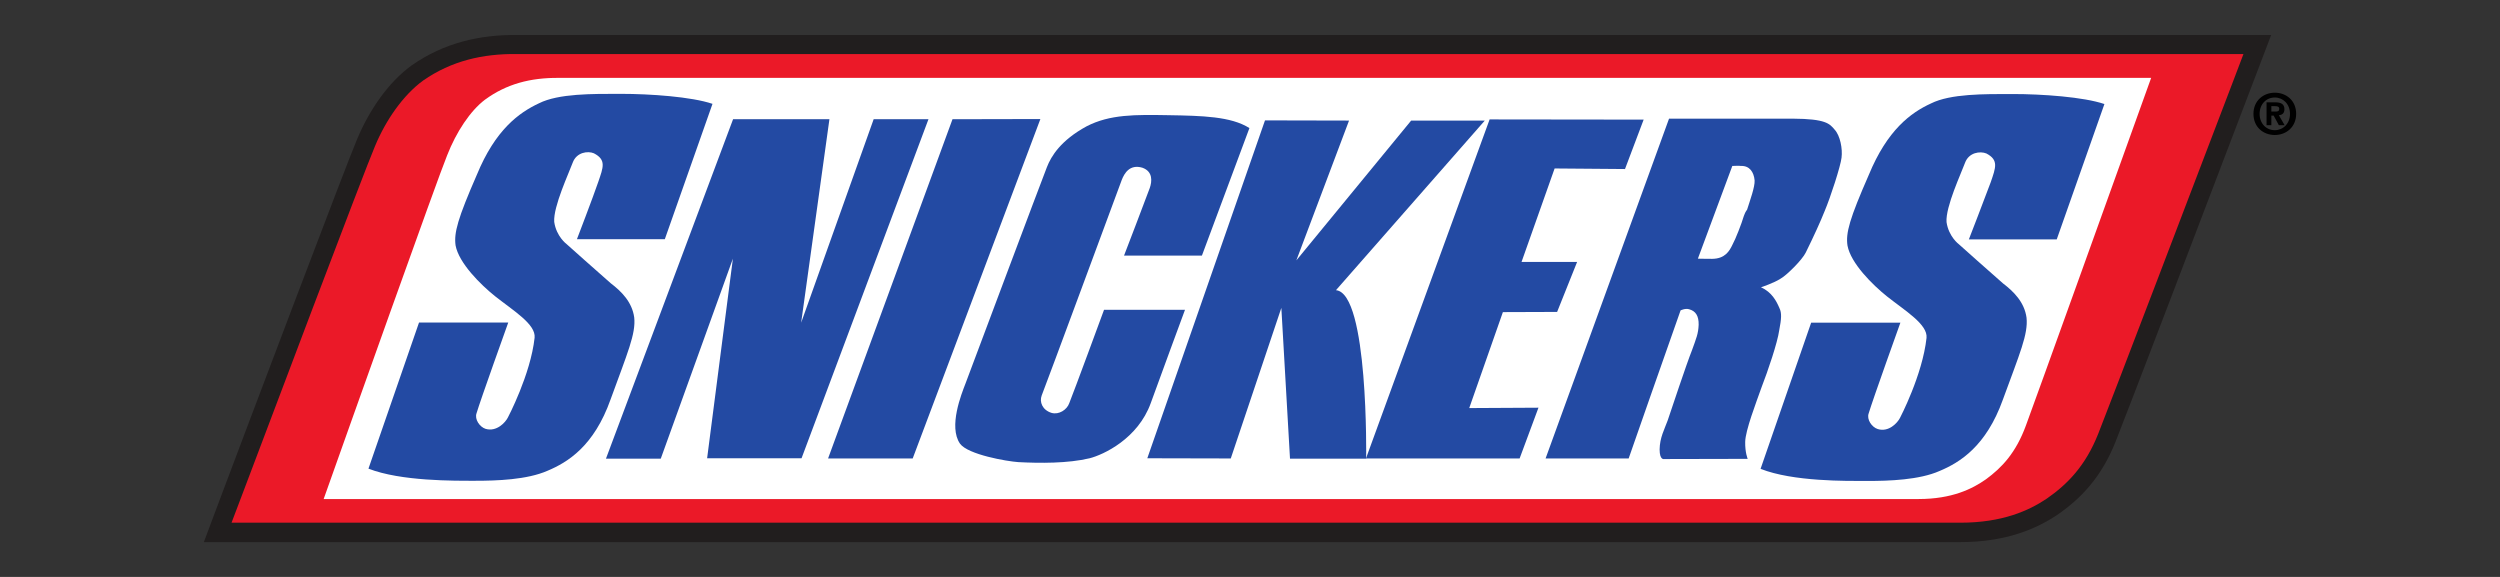
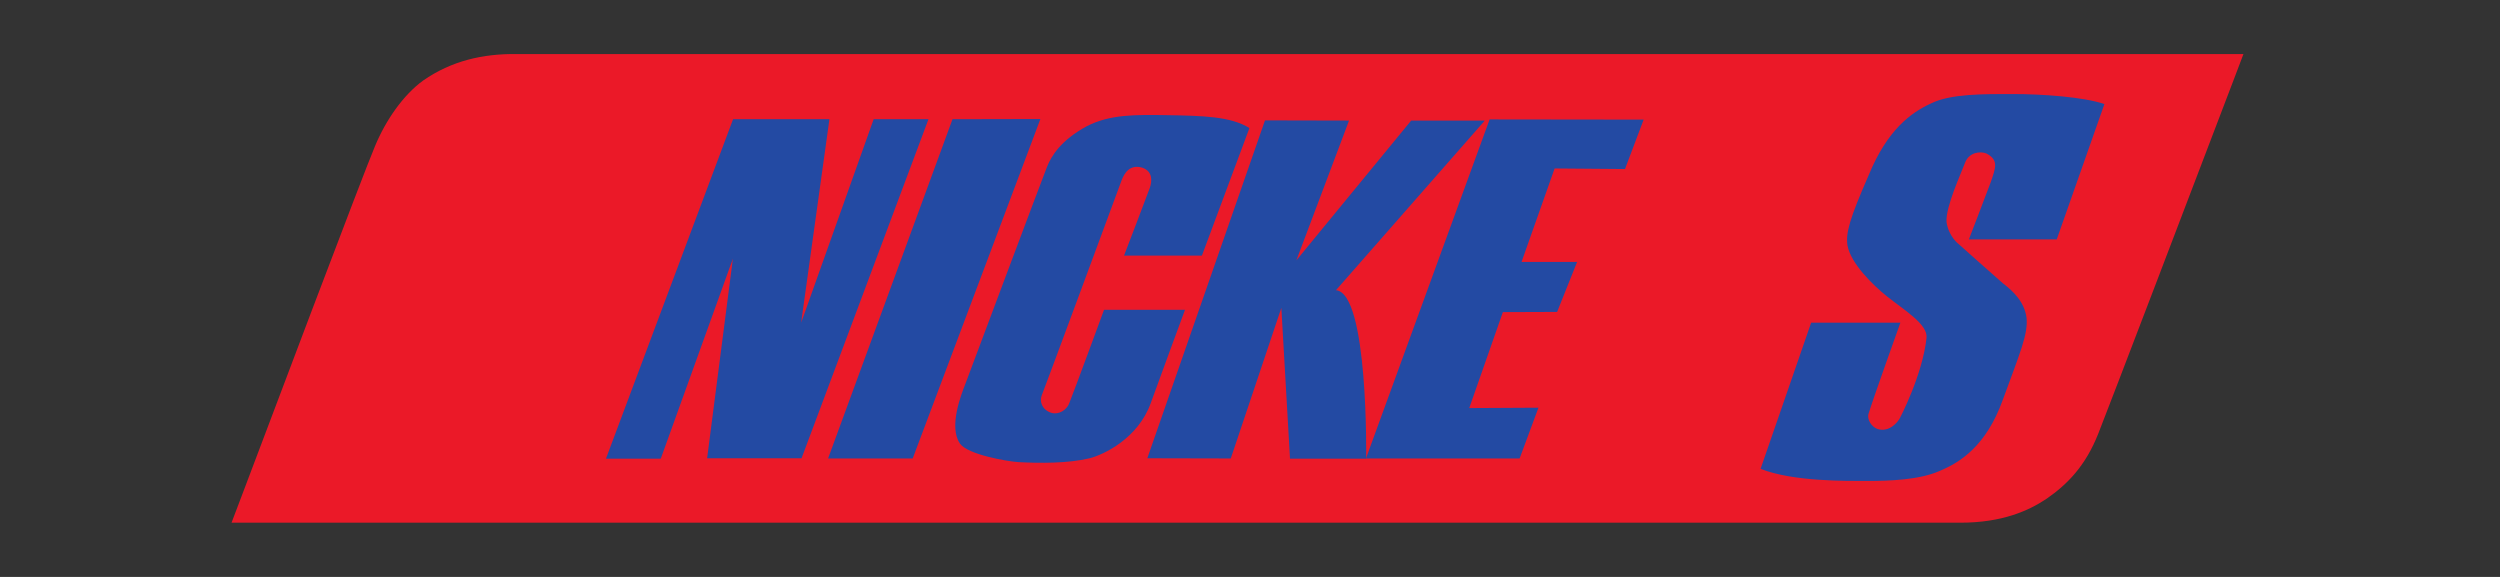
<svg xmlns="http://www.w3.org/2000/svg" id="Layer_1" x="0px" y="0px" viewBox="0 0 130 30" style="enable-background:new 0 0 130 30;" xml:space="preserve">
  <rect x="0" y="0" width="130" height="30" fill="#333333" stroke="none" />
  <style type="text/css">	.st0{fill:#211E1E;}	.st1{fill:#EB1928;}	.st2{fill:#FFFFFF;}	.st3{fill:#234AA3;}	.st4{fill-rule:evenodd;clip-rule:evenodd;fill:#234AA3;}</style>
  <g>
-     <path id="path2499" d="M119.08,5.92c0,0.51-0.36,0.85-0.79,0.85v0c-0.44,0-0.79-0.34-0.79-0.85c0-0.51,0.35-0.85,0.79-0.85  C118.72,5.07,119.08,5.41,119.08,5.92 M119.4,5.92c0-0.7-0.52-1.1-1.11-1.1c-0.59,0-1.11,0.41-1.11,1.1c0,0.7,0.52,1.1,1.11,1.1  C118.88,7.02,119.4,6.61,119.4,5.92 M118.11,6.01h0.12l0.27,0.5h0.3l-0.3-0.52c0.16-0.01,0.29-0.09,0.29-0.31  c0-0.27-0.18-0.36-0.49-0.36h-0.44v1.19h0.25V6.01z M118.11,5.81V5.52h0.18c0.1,0,0.23,0.01,0.23,0.13c0,0.13-0.07,0.15-0.18,0.15  H118.11z" />
-     <path id="path2501" class="st0" d="M101.94,28.19H10.6l1.02-2.72c1.01-2.69,6.45-17.09,6.96-18.26c0.61-1.45,1.6-2.93,2.84-3.82  c1.68-1.17,3.54-1.59,5.45-1.57l0.25,0h90.98l-1.04,2.73c-1.9,5-6.55,17.18-7.04,18.39c-0.74,1.88-1.83,3-3.04,3.83  C105.91,27.49,104.32,28.19,101.94,28.19" />
    <path id="path2503" class="st1" d="M116.66,2.81l-0.52,1.37c-1.9,4.99-6.55,17.17-7.03,18.37c-0.66,1.67-1.6,2.63-2.68,3.38  c-0.94,0.63-2.32,1.25-4.49,1.25h-89.9l0.52-1.37c1.01-2.68,6.43-17.04,6.94-18.21c0.56-1.35,1.46-2.65,2.5-3.41  c1.48-1.03,3.11-1.4,4.87-1.38l0.26,0H116.66z" />
-     <path id="path2505" class="st2" d="M111.86,4.05c-1.85,5.15-6.07,16.89-6.51,18.07c-0.52,1.42-1.24,2.19-2.09,2.81  c-0.7,0.49-1.75,1.02-3.5,1.02H16.83c1.16-3.27,5.95-16.74,6.42-17.87c0.48-1.23,1.21-2.32,1.96-2.89  c1.13-0.83,2.38-1.15,3.83-1.14l0.25,0H111.86z" />
    <path id="path2507" class="st3" d="M98.8,21.73c-0.13,0.26-0.59,0.76-1.16,0.58c-0.31-0.1-0.58-0.5-0.47-0.81  c0.2-0.68,1.65-4.72,1.65-4.72l-4.64,0l-2.63,7.6c1.69,0.67,4.47,0.63,5.57,0.63c1.1,0,2.68-0.05,3.74-0.52  c1.05-0.44,2.42-1.28,3.29-3.71c0.88-2.41,1.32-3.4,1.23-4.26c-0.11-0.81-0.67-1.36-1.22-1.78c-0.51-0.44-2.3-2.04-2.3-2.04  s-0.53-0.39-0.64-1.15c-0.06-0.79,0.78-2.58,0.96-3.08c0.2-0.55,0.79-0.62,1.11-0.49c0.65,0.34,0.49,0.73,0.23,1.49  c-0.29,0.79-1.14,2.98-1.14,2.98l4.57,0l2.48-7.04c-1.09-0.37-3.24-0.52-4.77-0.52c-1.48,0-3.23-0.02-4.25,0.49  c-1.05,0.48-2.27,1.38-3.23,3.71c-1,2.28-1.21,3.03-1.11,3.68c0.17,0.92,1.3,2.04,2.05,2.64c0.96,0.76,2.13,1.46,2.06,2.16  C99.97,19.5,98.8,21.73,98.8,21.73" />
    <path id="path2509" class="st3" d="M34.36,23.85l-2.85,0l6.61-17.65l5.01,0l-1.47,10.58l3.77-10.58l2.85,0l-6.6,17.63l-4.91,0  l1.34-10.38L34.36,23.85z" />
    <path id="path2511" class="st3" d="M43.06,23.84l4.4,0L54.1,6.19l-4.57,0.01L43.06,23.84z" />
    <path id="path2513" class="st3" d="M58.45,13.29l4.05,0l2.47-6.63c-0.96-0.61-2.47-0.64-4.19-0.67c-1.75-0.03-3.06-0.05-4.28,0.58  c-1.34,0.73-1.84,1.55-2.06,2.12c-0.23,0.57-4.06,10.79-4.24,11.27c-0.2,0.52-0.89,2.23-0.28,3.11c0.41,0.57,2.44,0.92,3.03,0.96  c1.11,0.06,2.58,0.07,3.71-0.2c0.71-0.18,2.51-1.01,3.18-2.87c0.35-0.98,1.78-4.85,1.78-4.85h-4.21c0,0-1.58,4.3-1.81,4.86  c-0.12,0.34-0.54,0.61-0.92,0.5c-0.48-0.15-0.64-0.57-0.51-0.91c0.18-0.44,3.96-10.66,4.16-11.2C58.47,9,58.75,8.53,59.4,8.72  c0.57,0.2,0.5,0.73,0.39,1.05C59.66,10.14,58.45,13.29,58.45,13.29" />
    <path id="path2515" class="st3" d="M85.47,6.22L84.5,8.79l-3.66-0.03l-1.72,4.86l2.89,0l-1.04,2.6l-2.82,0.01l-1.75,4.99l3.6-0.02  l-0.98,2.64l-7.99,0l6.43-17.63L85.47,6.22z" />
-     <path id="path2517" class="st4" d="M90.68,11.23c-0.12,0.41-0.43,1.2-0.59,1.49c-0.16,0.34-0.39,0.73-1.05,0.74  c-0.52,0-0.75-0.01-0.75-0.01l1.79-4.82c0,0,0.39-0.02,0.45,0c0.44-0.02,0.67,0.31,0.71,0.75c0.02,0.34-0.24,1.04-0.39,1.52  C90.76,11.02,90.71,11.14,90.68,11.23 M95.4,6.74c-0.26-0.31-0.46-0.56-2.17-0.57c-1.11,0-6.44,0-6.44,0l-6.42,17.67h4.32  c0,0,2.17-6.22,2.7-7.7c0,0,0.24-0.12,0.44-0.06c0.34,0.09,0.51,0.34,0.5,0.81c-0.02,0.47-0.12,0.69-0.35,1.33  c-0.27,0.67-1.09,3.14-1.26,3.64c-0.17,0.47-0.41,0.89-0.42,1.51c0,0.58,0.24,0.5,0.24,0.5l4.34-0.01c0,0-0.14-0.32-0.13-0.88  c0.01-0.6,0.56-2.02,0.85-2.84c0.33-0.85,0.83-2.32,0.92-2.97c0.11-0.58,0.14-0.89,0.01-1.15c-0.15-0.35-0.39-0.83-0.96-1.08  c0,0,0.69-0.23,1.02-0.45c0.3-0.16,1.13-0.98,1.31-1.36c0.42-0.85,0.77-1.62,0.98-2.15c0.31-0.73,0.83-2.34,0.88-2.78  C95.82,7.74,95.69,7.05,95.4,6.74" />
-     <path id="path2519" class="st3" d="M26.41,21.71c-0.13,0.26-0.59,0.76-1.16,0.59c-0.31-0.1-0.58-0.5-0.47-0.81  c0.2-0.68,1.65-4.72,1.65-4.72l-4.64,0l-2.63,7.6c1.69,0.66,4.47,0.63,5.56,0.63c1.1,0,2.68-0.05,3.75-0.52  c1.05-0.44,2.42-1.28,3.28-3.71c0.88-2.42,1.32-3.41,1.23-4.26c-0.11-0.81-0.67-1.36-1.22-1.78c-0.51-0.44-2.3-2.04-2.3-2.04  s-0.53-0.39-0.64-1.15c-0.06-0.79,0.78-2.58,0.96-3.08c0.2-0.55,0.79-0.62,1.1-0.49c0.66,0.34,0.49,0.73,0.23,1.49  C30.84,10.25,30,12.44,30,12.44l4.57,0l2.48-7.04c-1.09-0.37-3.24-0.52-4.77-0.52c-1.48,0-3.23-0.02-4.25,0.49  c-1.05,0.49-2.27,1.38-3.23,3.71c-1,2.29-1.2,3.03-1.11,3.68c0.17,0.92,1.3,2.04,2.05,2.64c0.96,0.76,2.13,1.46,2.06,2.16  C27.59,19.48,26.41,21.71,26.41,21.71" />
    <path id="path2521" class="st3" d="M67.41,13.54l2.74-7.27l-4.37-0.01l-6.12,17.57L64,23.84l2.63-7.83l0.45,7.84l3.96,0  c0,0,0.13-8.61-1.57-8.76l7.74-8.82l-3.83,0L67.41,13.54z" />
  </g>
</svg>